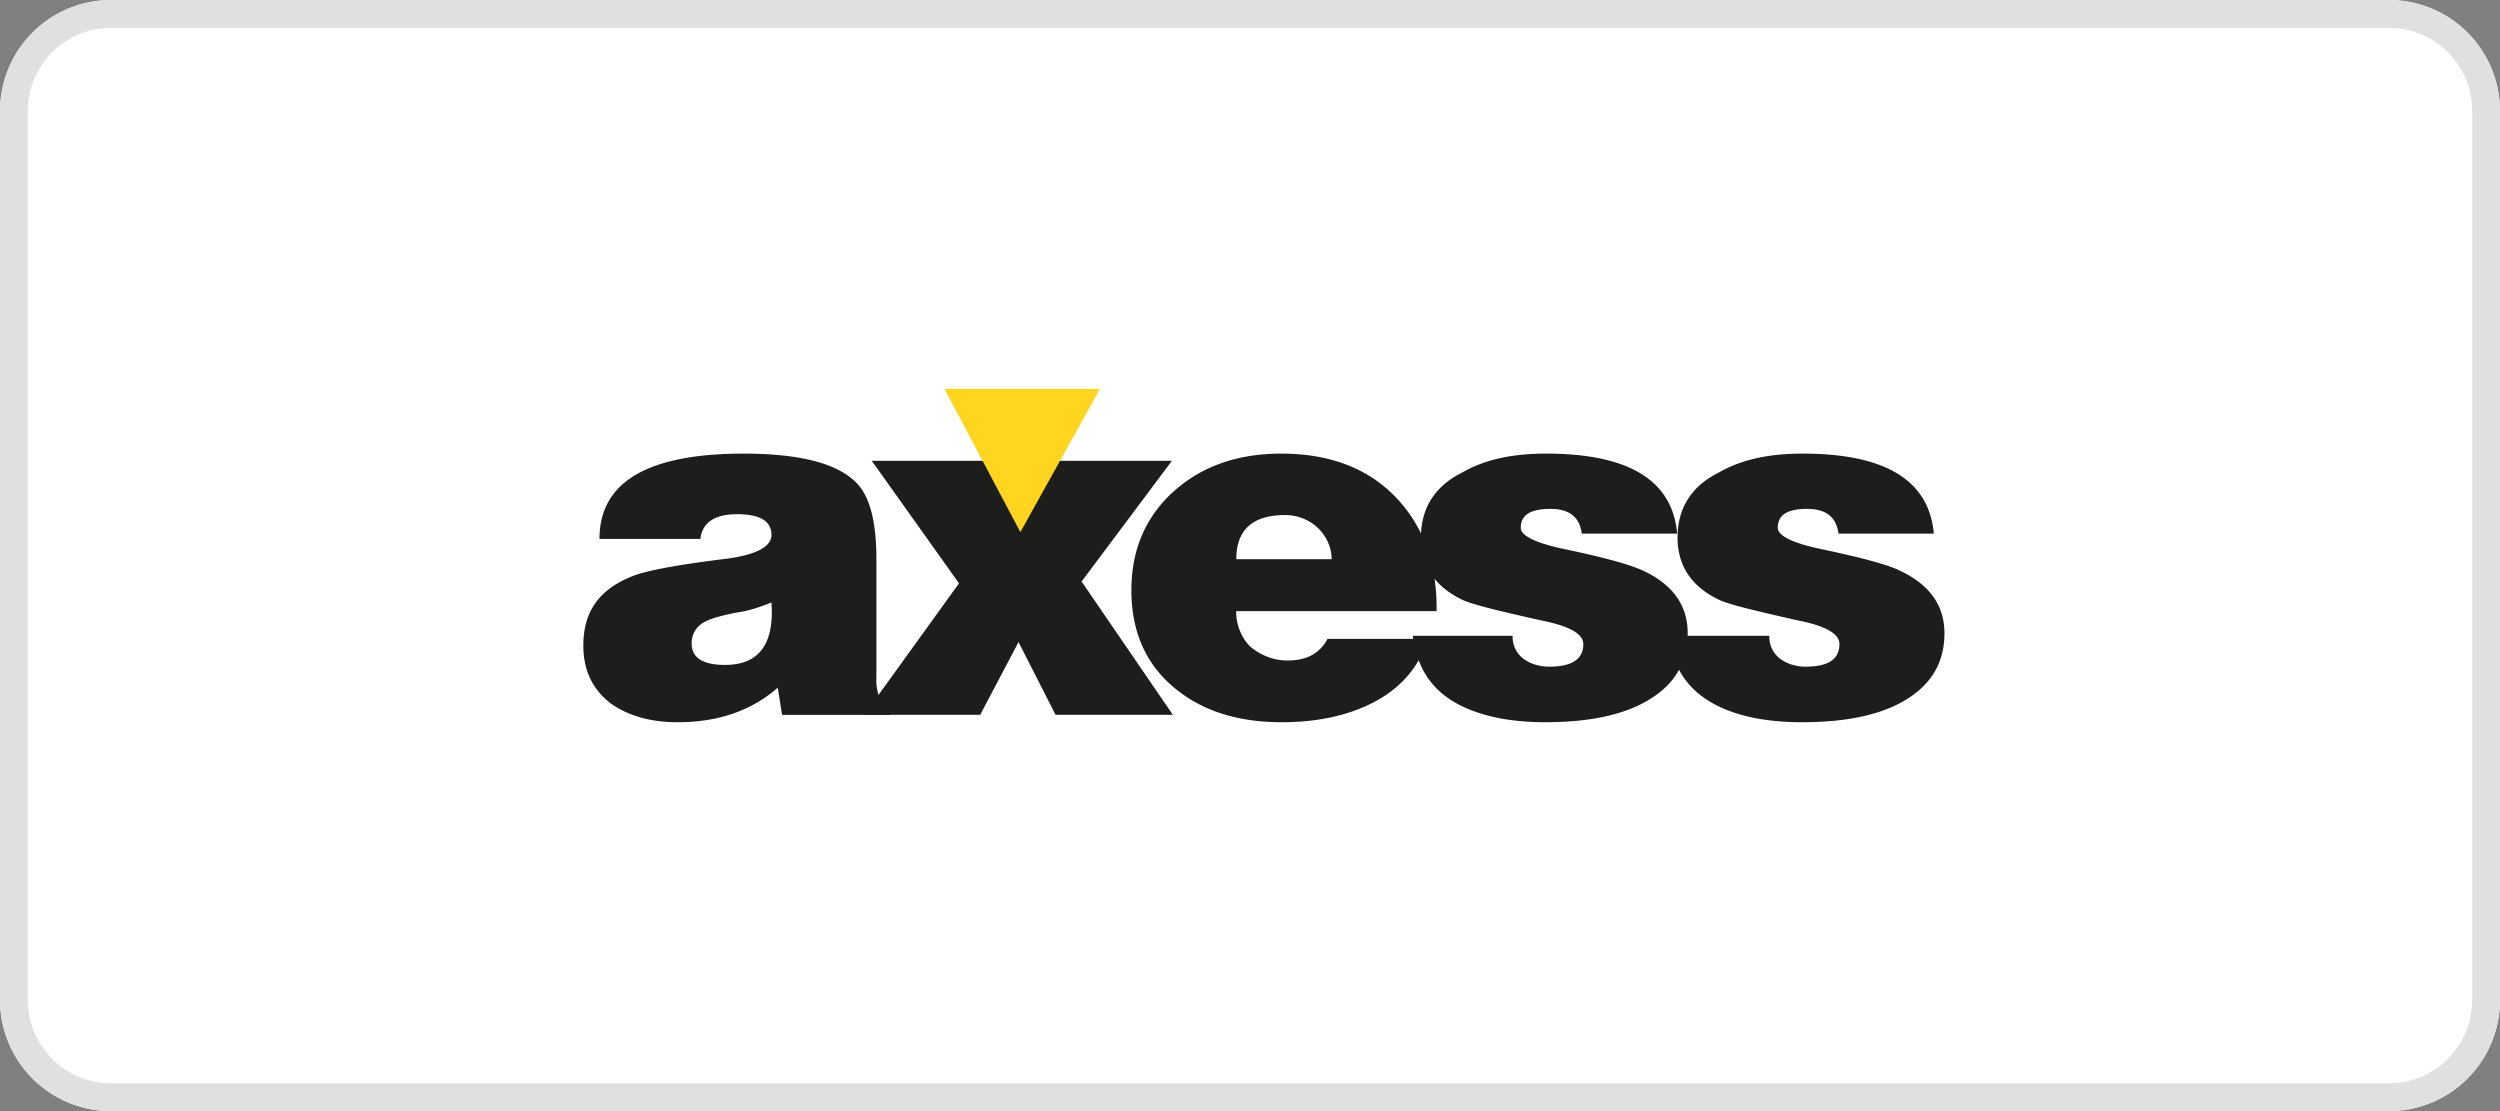
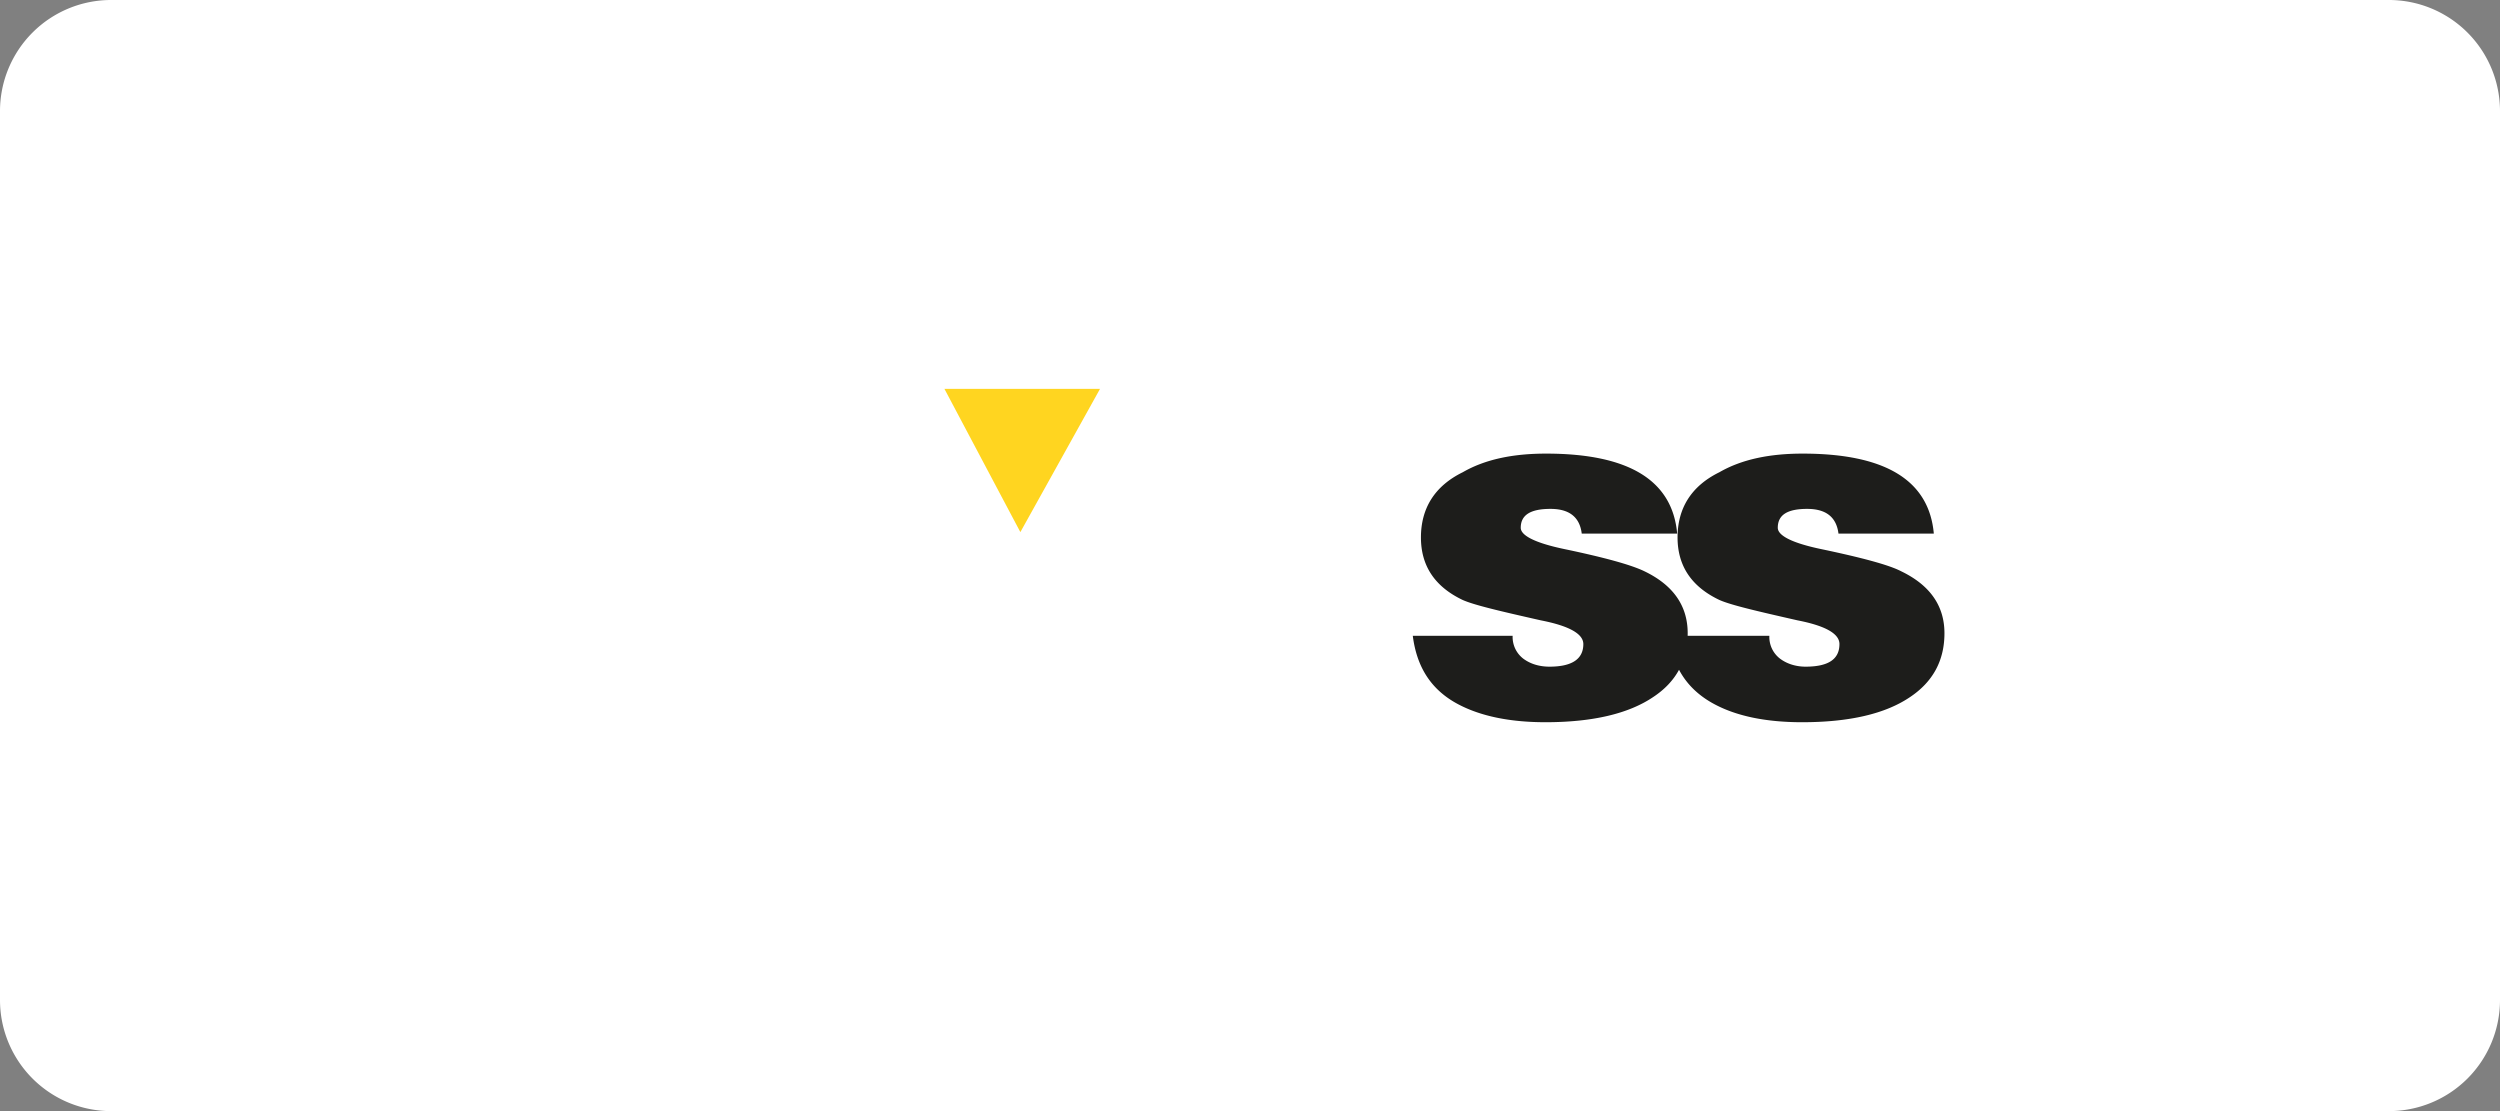
<svg xmlns="http://www.w3.org/2000/svg" width="90" height="40" viewBox="0 0 90 40">
  <rect x="0" y="0" width="90" height="40" fill="#808080" stroke="none" />
  <defs>
    <clipPath id="q8csa">
      <path fill="#fff" d="M0 4a4 4 0 0 1 4-4h82a4 4 0 0 1 4 4v32a4 4 0 0 1-4 4H4a4 4 0 0 1-4-4z" />
    </clipPath>
  </defs>
  <g>
    <g>
      <g>
        <path fill="#fff" d="M0 4a4 4 0 0 1 4-4h82a4 4 0 0 1 4 4v32a4 4 0 0 1-4 4H4a4 4 0 0 1-4-4z" />
-         <path fill="none" stroke="#e0e0e0" stroke-miterlimit="20" stroke-width="2" d="M0 4a4 4 0 0 1 4-4h82a4 4 0 0 1 4 4v32a4 4 0 0 1-4 4H4a4 4 0 0 1-4-4z" clip-path="url(&quot;#q8csa&quot;)" />
      </g>
      <g>
-         <path fill="#1d1d1b" d="M26.1 23.937c-.8 0-1.2-.256-1.2-.768a.845.845 0 0 1 .476-.784c.181-.105.556-.216 1.125-.331.437-.054.863-.2 1.271-.367.109 1.5-.448 2.25-1.67 2.25zm5.959 1.798v-.175a1.126 1.126 0 0 1-.435-.56 1.673 1.673 0 0 1-.074-.61v-4.274c0-1.314-.23-2.216-.69-2.704-.677-.722-2.039-1.082-4.085-1.082-3.463 0-5.194 1.023-5.194 3.071h3.632c.073-.593.515-.89 1.325-.89.824 0 1.235.25 1.235.75 0 .43-.587.739-1.773.872-1.67.21-2.754.414-3.238.612C21.587 21.21 21 22 21 23.239c0 .896.338 1.594 1 2.094.634.442 1.427.667 2.395.667 1.464 0 2.657-.416 3.605-1.243l.154.978z" />
-       </g>
+         </g>
      <g>
-         <path fill="#1d1d1b" d="M31.11 25.733L34.524 21l-3.14-4.41h4.193l1.2 2.285L38 16.59h4.188l-3.251 4.345 3.286 4.798H38l-1.333-2.618-1.38 2.618z" />
-       </g>
+         </g>
      <g>
-         <path fill="#1d1d1b" d="M44.507 20.13c0-1.058.587-1.588 1.76-1.588.443-.002.867.172 1.172.458.318.31.499.71.5 1.13zm7.21 1.87c.024-1.692-.466-3.052-1.471-4.1-1.005-1.046-2.38-1.57-4.123-1.57-1.55 0-2.827.442-3.831 1.326-1.041.92-1.562 2.118-1.562 3.594 0 1.49.52 2.664 1.562 3.524.981.815 2.264 1.226 3.849 1.226 1.244 0 2.314-.225 3.21-.667C50.416 24.811 51.1 24 51.402 23H47.79c-.267.51-.74.777-1.417.777-.495.01-.973-.172-1.373-.506A1.805 1.805 0 0 1 44.503 22z" />
-       </g>
+         </g>
      <g>
        <path fill="#1d1d1b" d="M50.86 22.89h3.595a.983.983 0 0 0 .381.82c.27.203.604.29.945.29.8 0 1.219-.267 1.219-.813 0-.373-.523-.658-1.528-.854-1.472-.333-2.403-.55-2.815-.734-1.002-.477-1.503-1.227-1.503-2.25 0-1.06.502-1.856 1.507-2.349.799-.461 1.798-.67 2.997-.67 2.977 0 4.55.96 4.72 2.88h-3.435c-.072-.594-.448-.891-1.126-.89-.713 0-1.07.215-1.07.68 0 .28.52.546 1.562.765 1.453.304 2.415.57 2.887.799 1.041.5 1.561 1.245 1.561 2.233 0 .989-.417 1.757-1.253 2.304-.882.592-2.172.899-3.868.899-1.282 0-2.323-.219-3.122-.637C51.509 24.839 51 24 50.86 22.885z" />
      </g>
      <g>
        <path fill="#1d1d1b" d="M60.101 22.89h3.596a.983.983 0 0 0 .382.82c.268.203.602.29.921.29.821 0 1.22-.267 1.22-.813 0-.373-.502-.658-1.507-.854-1.464-.333-2.402-.55-2.814-.734-1.005-.477-1.507-1.227-1.507-2.25 0-1.06.502-1.856 1.507-2.349.8-.461 1.799-.67 2.996-.67 2.978 0 4.551.96 4.722 2.88h-3.432c-.074-.594-.448-.89-1.127-.89-.713 0-1.058.215-1.058.68 0 .28.509.546 1.55.765 1.45.304 2.45.57 2.888.799 1.041.5 1.562 1.245 1.562 2.233 0 .989-.42 1.758-1.257 2.31-.883.592-2.172.893-3.867.893-1.284 0-2.325-.213-3.124-.632-1.004-.523-1.555-1.368-1.652-2.477z" />
      </g>
      <g>
        <path fill="#ffd520" d="M34 14l2.733 5.156L39.6 14z" />
      </g>
    </g>
  </g>
</svg>